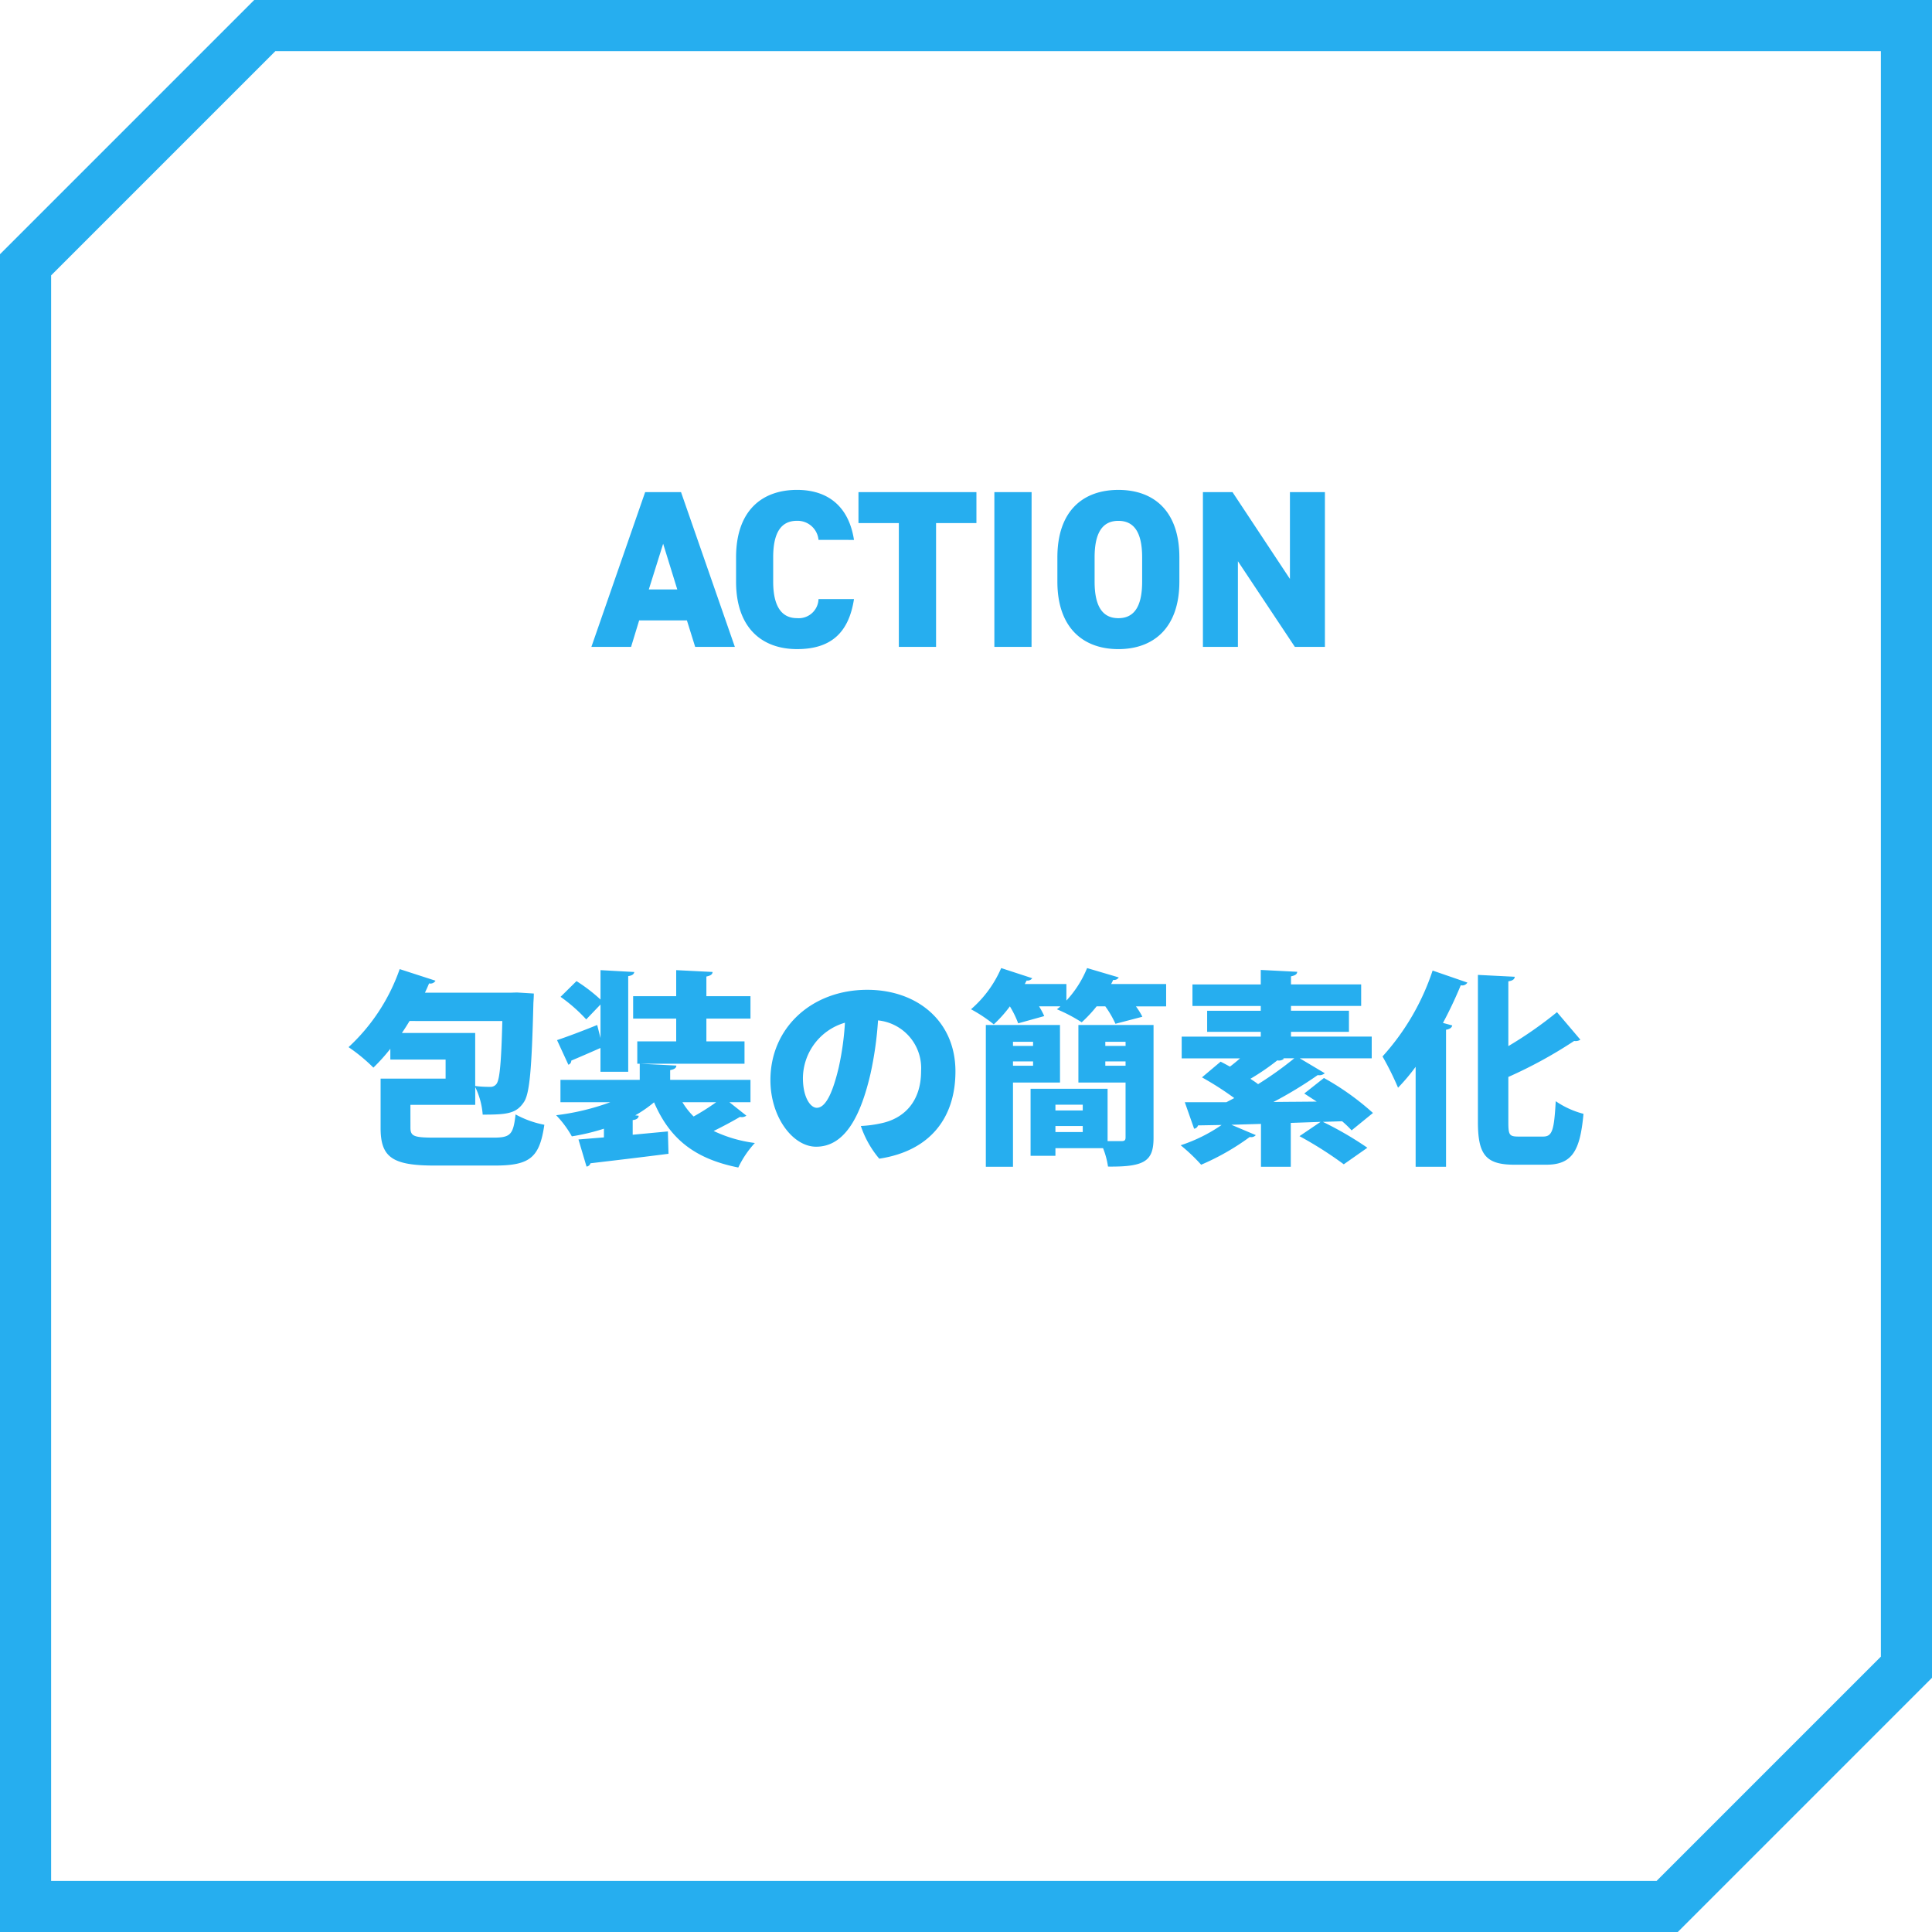
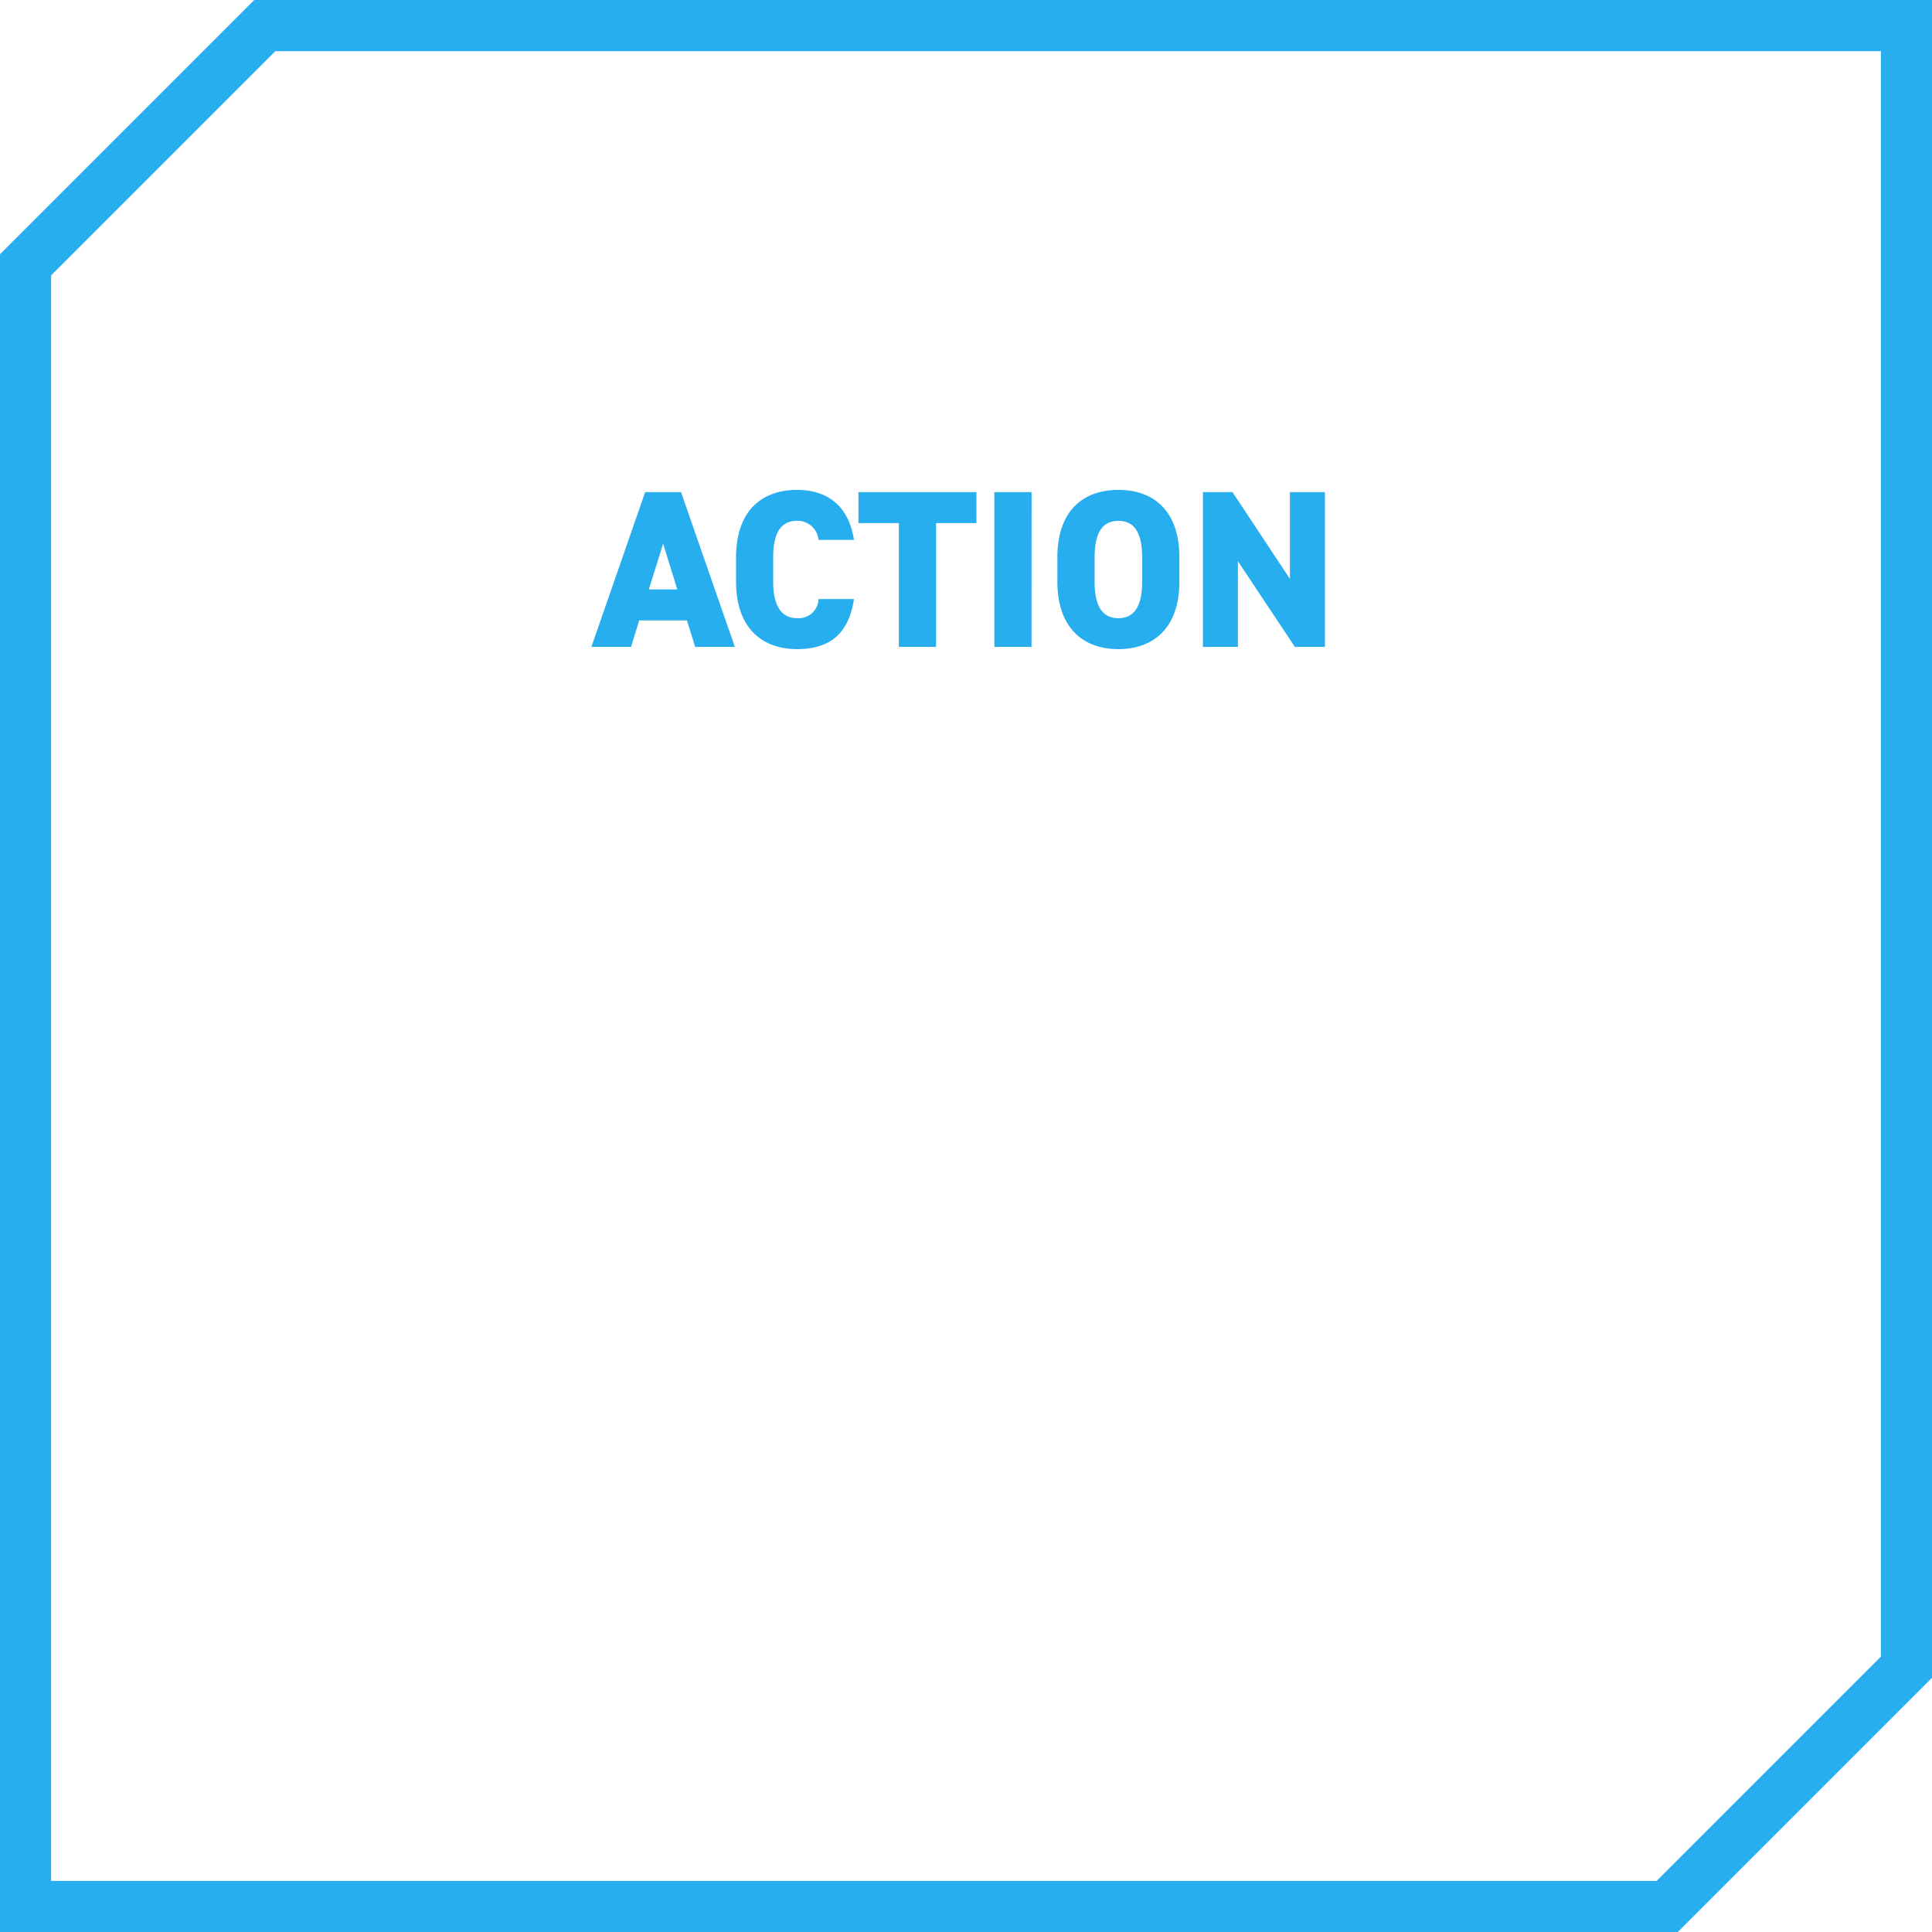
<svg xmlns="http://www.w3.org/2000/svg" width="224" height="224" viewBox="0 0 224 224">
  <g id="nav_btn_6" transform="translate(-347 -131)">
    <path id="パス_23702" data-name="パス 23702" d="M5.927,31.929l26-26H218.073V192.073l-26,26H5.927ZM29.473,0,0,29.473V224H194.527L224,194.527V0Z" transform="translate(347 131)" fill="#26aeef" />
-     <path id="パス_24295" data-name="パス 24295" d="M-64.416-4.9H-56.9V-6.96a8.688,8.688,0,0,1,.864,3.192c2.76,0,3.864-.1,4.752-1.416.7-.96.936-3.888,1.128-11.544.024-.36.048-.792.048-1.08l-1.944-.12-.792.024h-9.888c.168-.36.336-.72.48-1.08a.667.667,0,0,0,.744-.312l-4.152-1.344a22.3,22.3,0,0,1-5.928,9.048,19.961,19.961,0,0,1,2.88,2.376A22.119,22.119,0,0,0-66.744-11.4v1.248h6.408v2.208h-7.536v5.736c0,3.408,1.392,4.344,6.264,4.344h6.984c4.08,0,5.184-.936,5.736-4.728a11.3,11.3,0,0,1-3.336-1.2C-52.488-1.464-52.8-1.1-54.792-1.1h-6.72c-2.5,0-2.9-.144-2.9-1.176Zm10.656-9.72c-.12,4.872-.312,6.744-.648,7.248a.848.848,0,0,1-.768.384,12.663,12.663,0,0,1-1.728-.1v-6.144h-8.5c.312-.456.6-.912.888-1.392ZM-30.1-12.264V-14.9h5.112V-17.5H-30.1v-2.28c.48-.1.7-.24.72-.528L-33.6-20.52V-17.5h-4.992V-14.9H-33.6v2.64h-4.512v2.592H-25.68v-2.592Zm5.112,7.056V-7.8H-34.3V-8.928c.5-.1.7-.24.72-.528l-4.248-.216V-7.8h-9.192v2.592h5.784A27.75,27.75,0,0,1-47.52-3.7,11.809,11.809,0,0,1-45.7-1.248a25.521,25.521,0,0,0,3.72-.888v1.008l-2.952.24.936,3.144a.539.539,0,0,0,.456-.384c2.232-.264,5.712-.672,9.048-1.1l-.072-2.592-4.08.384v-1.7c.48-.048.672-.24.7-.5l-.408-.048a14.644,14.644,0,0,0,2.184-1.512c1.776,4.128,4.584,6.528,9.768,7.56A11.339,11.339,0,0,1-24.48-.48a15.6,15.6,0,0,1-4.776-1.392c1.08-.528,2.28-1.176,3.048-1.632a.9.9,0,0,0,.744-.144l-1.968-1.56ZM-46.1-9.552a.5.5,0,0,0,.336-.48c.864-.36,2.136-.912,3.384-1.464v2.76h3.216V-19.824c.48-.072.672-.24.7-.48l-3.912-.216v3.408a19.387,19.387,0,0,0-2.784-2.136l-1.848,1.824a18.333,18.333,0,0,1,2.976,2.616l1.656-1.728v3.888l-.384-1.512c-1.728.7-3.432,1.344-4.656,1.752Zm17.136,4.344a26.733,26.733,0,0,1-2.616,1.656,8.574,8.574,0,0,1-1.3-1.656Zm17.52-13.032c-6.456,0-11.232,4.416-11.232,10.464,0,4.32,2.616,7.728,5.3,7.728,3.36,0,5.184-3.6,6.312-8.5a40.971,40.971,0,0,0,.864-6.144,5.558,5.558,0,0,1,4.992,5.88c0,3.552-1.992,5.5-4.632,6.048a13.612,13.612,0,0,1-2.352.312,11.516,11.516,0,0,0,2.136,3.792C-4.1.432-1.224-3.456-1.224-8.784-1.224-14.616-5.664-18.24-11.448-18.24Zm-3.288,8.9C-15.384-6.552-16.2-4.56-17.3-4.56c-.72,0-1.608-1.176-1.608-3.456a6.743,6.743,0,0,1,4.872-6.408A32.542,32.542,0,0,1-14.736-9.336ZM13.032-14.16v6.672H18.5v6.36c0,.336-.12.432-.48.432H16.416V-6.768H7.488V1.008h2.88V.12h5.52a9.2,9.2,0,0,1,.576,2.136c4.272.048,5.28-.648,5.28-3.336V-14.16Zm-2.136,0H2.3V2.28H5.448V-7.488H10.9Zm-3.12,2.424H5.448v-.48H7.776Zm-2.328,1.8H7.776v.5H5.448Zm13.056-1.8H16.152v-.48H18.5Zm-2.352,1.8H18.5v.5H16.152ZM13.536-4.248H10.368V-4.92h3.168Zm-3.168,1.8h3.168v.7H10.368ZM14.04-20.76a12.393,12.393,0,0,1-2.4,3.768v-1.92H6.816l.216-.408a.645.645,0,0,0,.648-.264L4.08-20.76a13.209,13.209,0,0,1-3.5,4.776,16.8,16.8,0,0,1,2.64,1.752A14.585,14.585,0,0,0,5.088-16.32a11.191,11.191,0,0,1,.96,1.968l3.024-.84a8.891,8.891,0,0,0-.6-1.128h2.472a2.763,2.763,0,0,1-.408.336,18.275,18.275,0,0,1,2.88,1.512,16.14,16.14,0,0,0,1.728-1.848h1.008A11.628,11.628,0,0,1,17.328-14.3l3.12-.816a7.843,7.843,0,0,0-.744-1.2h3.5v-2.592H16.824a4.475,4.475,0,0,0,.24-.48.635.635,0,0,0,.648-.288ZM47.184-3.96A30.587,30.587,0,0,0,41.5-8.016l-2.28,1.8,1.44.936c-1.68.024-3.384.024-5.016.048a47.353,47.353,0,0,0,5.136-3.12.957.957,0,0,0,.816-.216l-2.9-1.728H47.04v-2.52H37.68v-.552H44.4v-2.448H37.68v-.552h8.136v-2.5H37.68V-19.8c.48-.1.7-.24.72-.528l-4.224-.216v1.68h-7.92v2.5h7.92v.552H27.96v2.448h6.216v.552H25.008v2.52h6.768c-.384.336-.792.672-1.176.96q-.576-.324-1.08-.576L27.36-8.088a36.6,36.6,0,0,1,3.744,2.4l-.912.48H25.368l1.08,3.072A.533.533,0,0,0,26.9-2.52l2.736-.048A18.3,18.3,0,0,1,24.888-.216,21.124,21.124,0,0,1,27.264,2.04,28.172,28.172,0,0,0,32.9-1.176a.713.713,0,0,0,.7-.216l-2.832-1.2,3.432-.1V2.28h3.456V-2.808l3.456-.12L38.664-1.272A43.746,43.746,0,0,1,43.8,1.992L46.536.072a39.558,39.558,0,0,0-5.16-3L43.608-3a11.954,11.954,0,0,1,1.1,1.056ZM38.064-10.3a40.744,40.744,0,0,1-4.2,3c-.264-.216-.576-.408-.888-.624a27,27,0,0,0,3.12-2.136.852.852,0,0,0,.768-.192l-.1-.048ZM55.656,2.28V-13.608c.456-.072.672-.264.72-.5L55.3-14.4a48.006,48.006,0,0,0,2.064-4.368.687.687,0,0,0,.768-.312L54.1-20.472a27.862,27.862,0,0,1-5.808,9.96,33.9,33.9,0,0,1,1.8,3.624,23.1,23.1,0,0,0,2.04-2.424V2.28ZM62.88-8.136a52.381,52.381,0,0,0,7.632-4.176.981.981,0,0,0,.72-.144L68.52-15.648a46.14,46.14,0,0,1-5.64,3.936v-7.512c.5-.072.72-.24.744-.528l-4.272-.216v17.04c0,3.84.936,4.968,4.248,4.968h3.672c3.024,0,3.936-1.632,4.32-5.9a10.249,10.249,0,0,1-3.216-1.464c-.192,3.336-.384,4.1-1.464,4.1H64.08c-1.08,0-1.2-.168-1.2-1.68Z" transform="translate(459 264)" fill="#26aeef" />
    <path id="パス_24294" data-name="パス 24294" d="M-38.831,0l.936-3.068h5.538L-31.4,0h4.6l-6.24-17.94h-4.16L-43.433,0Zm3.718-11.96,1.638,5.3h-3.3Zm22.126-.442c-.6-3.9-3.042-5.8-6.6-5.8-4.082,0-7.072,2.418-7.072,7.826v2.808c0,5.356,2.99,7.826,7.072,7.826,3.8,0,5.98-1.768,6.6-5.8H-17.1a2.293,2.293,0,0,1-2.5,2.21c-1.82,0-2.756-1.43-2.756-4.238v-2.808c0-2.938.962-4.238,2.756-4.238a2.437,2.437,0,0,1,2.5,2.21Zm.52-5.538v3.588h4.68V0h4.316V-14.352h4.68V-17.94Zm20.072,0H3.289V0H7.6ZM24.739-7.566v-2.808c0-5.408-2.99-7.826-7.072-7.826s-7.072,2.418-7.072,7.826v2.808c0,5.356,2.99,7.826,7.072,7.826S24.739-2.21,24.739-7.566Zm-9.828-2.808c0-2.938.962-4.238,2.756-4.238s2.756,1.3,2.756,4.238v2.808c0,2.938-.962,4.238-2.756,4.238s-2.756-1.3-2.756-4.238ZM37.557-17.94V-7.878L30.9-17.94H27.469V0h4.056V-9.932L38.129,0h3.484V-17.94Z" transform="translate(459 206)" fill="#26aeef" />
  </g>
</svg>